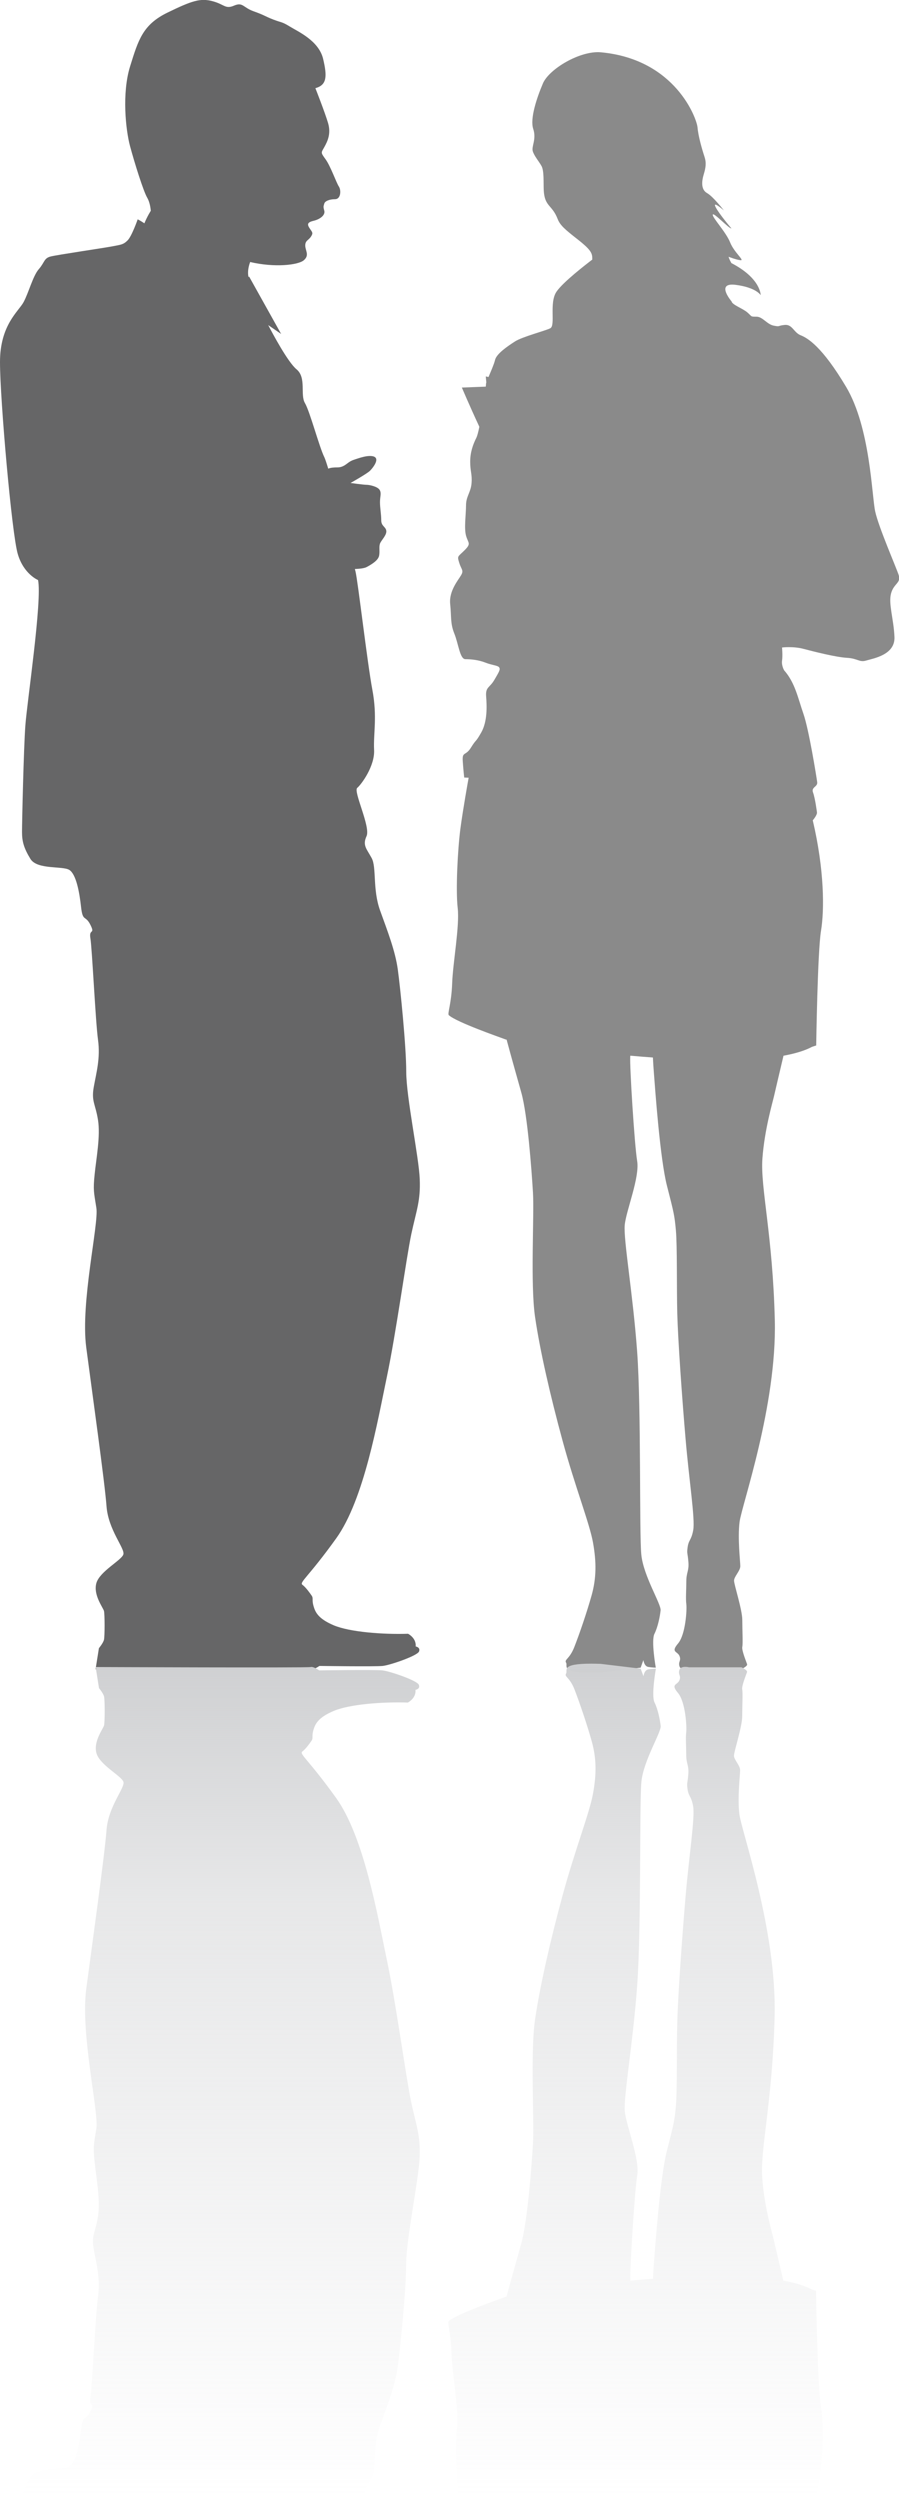
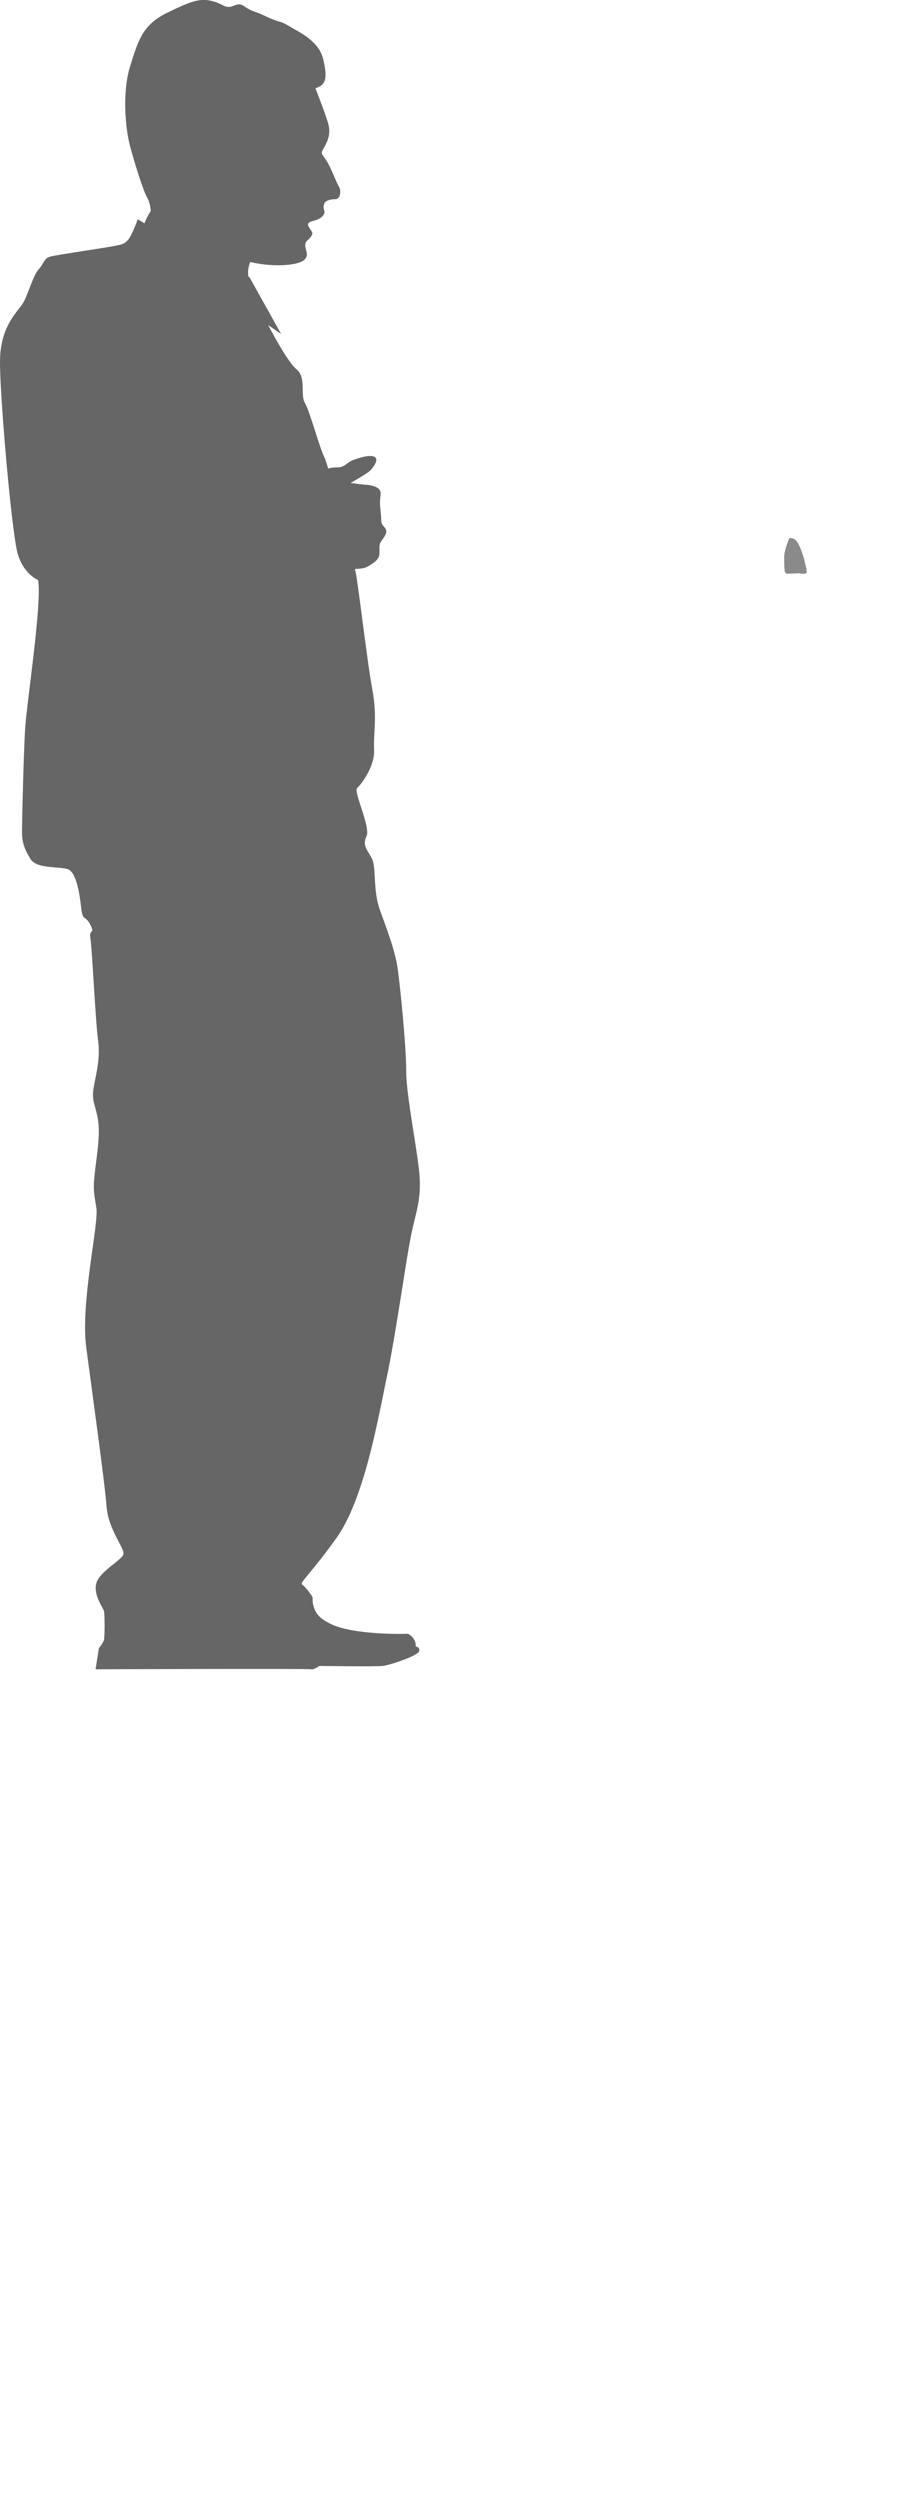
<svg xmlns="http://www.w3.org/2000/svg" version="1.1" id="Layer_1" x="0px" y="0px" width="99.25px" height="275.84px" viewBox="0 0 99.25 275.84" enable-background="new 0 0 99.25 275.84" xml:space="preserve">
-   <path fill="#666667" d="M25.01,134.12c0.77-1.61,1.05-2.31,1.26-4.27c0.18-1.71,0.66-3.31,0.75-3.46c0.01,0.01,0.01,0.02,0.02,0.03  c-0.07,0.77,0.91,2.17,1.26,3.08c0.27,0.69,0.66,1.06,0.98,1.38c0.09,0.11,0.19,0.22,0.28,0.3c0.09,0.11,0.18,0.19,0.25,0.27  c0.1,0.13,0.18,0.28,0.24,0.44c0.02,0.13,0.03,0.31,0.01,0.55c-0.07,0.84-0.42,6.29-0.7,7.13c-0.02,0.06-0.04,0.11-0.06,0.16  c-0.28,0.7-0.67,0.85-1.06,1.24c-0.42,0.42-0.42,0.84-0.77,1.82c-0.15,0.43-0.47,1.91-0.8,3.48c-0.36,1.41-0.65,2.73-0.74,3.24  c-0.05,0.29-0.11,0.66-0.17,1.06c-0.01,0.05-0.03,0.1-0.04,0.13c-0.21,0.56-0.49,2.17-0.56,1.75c-0.07-0.42-0.35-0.91-0.42-1.61  c-0.07-0.7-0.21-4.62-0.35-6.29s0-6.99,0-8.04C24.38,135.45,24.24,135.73,25.01,134.12" />
  <path fill="#666667" d="M35.63,52.24C35.63,52.24,35.62,52.25,35.63,52.24c-0.03-0.04-0.09-0.17-0.19-0.38  c-0.19-0.63-0.39-1.26-0.59-1.9C35.13,50.72,35.39,51.48,35.63,52.24" />
  <path fill="#666667" d="M15.94,24.64c-0.46-0.31-0.74-0.44-0.74-0.44s-0.65,1.87-1.12,2.33c-0.47,0.47-0.75,0.47-1.68,0.65  s-6.06,0.93-6.81,1.12c-0.75,0.19-0.65,0.65-1.31,1.4c-0.65,0.75-1.12,2.61-1.68,3.64C2.05,34.36,0,35.85,0,39.95  c0,4.1,1.3,18.93,1.96,21.17C2.61,63.35,4.2,64,4.2,64c0.47,2.24-1.21,13.43-1.4,16.04c-0.19,2.61-0.37,10.72-0.37,11.75  s0.19,1.77,0.93,2.98c0.75,1.21,3.54,0.75,4.29,1.21c0.75,0.47,1.12,2.43,1.3,4.1c0.19,1.68,0.47,0.84,1.03,1.96  c0.56,1.12-0.19,0.37,0,1.49c0.19,1.12,0.56,9.14,0.84,11.19c0.28,2.05-0.19,3.64-0.47,5.22c-0.28,1.59,0.19,1.87,0.47,3.64  c0.28,1.77-0.19,4.2-0.37,5.97c-0.18,1.77-0.09,1.96,0.19,3.73c0.28,1.77-1.77,10.44-1.12,15.38c0.65,4.94,2.05,14.92,2.24,17.53  c0.19,2.61,2.05,4.66,1.86,5.31c-0.19,0.65-2.61,1.87-2.98,3.17c-0.37,1.3,0.74,2.7,0.84,3.08c0.09,0.37,0.09,2.8,0,3.17  c-0.09,0.37-0.56,0.93-0.56,0.93l-0.37,2.33c0,0,23.5-0.09,23.78,0c0.28,0.09,0.93-0.37,0.93-0.37s6.16,0.09,6.99,0  c0.84-0.09,3.82-1.12,4.01-1.59c0.19-0.47-0.37-0.56-0.37-0.56c0.09-0.93-0.84-1.4-0.84-1.4c-2.8,0.09-6.43-0.19-8.2-0.93  c-1.77-0.75-2.05-1.49-2.24-2.14c-0.19-0.65,0-0.84-0.19-1.12c-0.19-0.28-0.65-0.93-1.03-1.21c-0.37-0.28,0.65-0.84,3.73-5.13  c3.08-4.29,4.57-12.96,5.59-17.81c1.02-4.85,2.15-13.15,2.7-15.76c0.56-2.61,1.03-3.64,0.93-6.06c-0.09-2.43-1.49-9.04-1.49-11.84  c0-2.8-0.65-9.23-0.93-11.28c-0.28-2.05-1.12-4.2-1.96-6.53c-0.84-2.33-0.37-4.75-0.93-5.78s-1.03-1.4-0.56-2.42  c0.46-1.03-1.49-4.94-1.03-5.32s1.96-2.42,1.86-4.2c-0.09-1.77,0.37-3.64-0.19-6.62c-0.56-2.98-1.59-11.93-1.86-13.05  c-0.02-0.06-0.04-0.16-0.07-0.28c0.53-0.02,1.04-0.07,1.33-0.23c0.61-0.33,1.26-0.75,1.35-1.26c0.09-0.51-0.04-0.93,0.09-1.31  c0.14-0.37,0.75-0.93,0.7-1.4c-0.05-0.47-0.56-0.51-0.56-1.17s-0.14-1.4-0.14-2.01c0-0.61,0.19-0.98-0.04-1.35  c-0.23-0.37-1.12-0.56-1.44-0.56c-0.33,0-1.77-0.2-1.77-0.2s1.82-1.02,2.15-1.35c0.33-0.33,1.39-1.63-0.01-1.63  c-0.42,0-0.93,0.14-1.35,0.28c-0.42,0.14-0.65,0.19-0.98,0.42c-0.33,0.23-0.65,0.56-1.26,0.56c-0.38,0-0.73,0.02-1.01,0.14  c-0.19-0.62-0.34-1.07-0.43-1.26c-0.56-1.12-1.59-5.03-2.14-5.97c-0.56-0.93,0.19-2.8-0.93-3.73c-0.96-0.79-2.65-3.96-3.13-4.88  l1.43,0.98l-3.54-6.34l-0.06,0.07c-0.19-0.8,0.18-1.67,0.18-1.67c2.66,0.63,5.32,0.35,5.94-0.21c0.63-0.56,0.14-1.05,0.14-1.61  c0-0.56,0.35-0.56,0.63-0.98c0.28-0.42,0.14-0.49-0.14-0.91c-0.28-0.42-0.3-0.67,0.44-0.84c0.71-0.17,1.31-0.63,1.17-1.12  c-0.14-0.49-0.07-0.49,0-0.77c0.07-0.28,0.56-0.49,1.19-0.49c0.63,0,0.7-0.98,0.42-1.4c-0.28-0.42-0.91-2.24-1.47-3.01  c-0.56-0.77-0.49-0.7-0.14-1.33c0.35-0.63,0.77-1.47,0.42-2.66c-0.35-1.19-1.4-3.85-1.4-3.85c1.26-0.35,1.33-1.26,0.84-3.29  C35.15,4.47,32.91,3.49,32,2.93c-0.91-0.56-0.91-0.42-1.82-0.77c-0.91-0.35-0.98-0.49-2.17-0.91c-1.19-0.42-1.19-1.05-2.17-0.63  s-1.05-0.14-2.38-0.49c-1.33-0.35-2.24-0.07-4.97,1.26c-2.73,1.33-3.22,3.01-4.13,5.94c-0.91,2.94-0.49,6.99,0,8.81  c0.49,1.82,1.47,4.96,1.89,5.67c0.27,0.46,0.37,1.09,0.4,1.47c0,0-0.01-0.01-0.01-0.01S16.25,23.88,15.94,24.64" />
  <path fill="#8A8A8A" d="M87.14,59.38c0.12-0.03,0.28-0.02,0.48,0.06c0.49,0.18,0.91,1.39,1.17,2.3c0.1,0.43,0.17,0.81,0.26,1.06  c0,0-0.08,0.2,0.04,0.27c-0.06,0.4-0.77,0.18-0.9,0.18c-0.15,0-0.86,0.05-1.27,0.05c-0.4,0-0.3-0.56-0.35-1.63  C86.52,60.97,86.89,59.97,87.14,59.38" />
-   <path fill="#8A8A8A" d="M49.55,112.01c0.86,0.78,5.64,2.44,6.25,2.67c0.02,0.01,0.06,0.02,0.13,0.03c0.55,2.05,1.26,4.54,1.62,5.83  c0.69,2.44,1.14,8.53,1.29,11.05c0.15,2.51-0.3,10.06,0.23,13.71c0.53,3.66,1.68,8.69,3.05,13.71c1.37,5.03,2.97,9.07,3.35,11.2  c0.38,2.13,0.38,3.89-0.15,5.79c-0.53,1.9-1.37,4.34-1.91,5.71c-0.53,1.37-1.14,1.37-0.91,1.75c0.23,0.38-0.84,1.22,3.81,1.07  l4.42-0.53l0.3-0.84c0,0,0.08,0.68,0.53,0.76c0.46,0.08,0.84,0.08,0.84,0.08s-0.53-2.97-0.15-3.73c0.38-0.76,0.61-1.91,0.68-2.59  c0.08-0.69-1.91-3.81-2.13-6.17c-0.23-2.36,0-16.08-0.46-22.4c-0.46-6.32-1.52-12.34-1.37-13.94c0.15-1.6,1.68-5.26,1.37-7.09  c-0.3-1.83-0.84-10.59-0.76-11.5c0-0.03,0.01-0.06,0.01-0.1c0.82,0.07,1.65,0.14,2.49,0.2c0.03,0.56,0.06,1.1,0.1,1.57  c0.15,1.98,0.69,9.6,1.45,12.57c0.76,2.97,0.84,3.27,0.99,4.95c0.15,1.68,0.08,6.17,0.15,9.14c0.08,2.97,0.53,9.37,0.92,13.87  c0.38,4.5,1.07,8.84,0.84,10.06c-0.23,1.22-0.53,0.99-0.64,2.06c-0.06,0.53,0.03,0.46,0.11,1.44c0.08,0.99-0.23,1.14-0.23,2.13  c0,0.99-0.08,1.91,0,2.52c0.08,0.61-0.08,3.35-0.91,4.34c-0.84,0.99-0.08,0.84,0.15,1.37c0.23,0.54-0.15,0.61,0,1.14  c0.15,0.53,1.07,0.31,1.07,0.31h5.79c0,0,0.68-0.31,0.61-0.53c-0.07-0.23-0.61-1.52-0.53-1.91c0.08-0.38,0-1.83,0-2.97  c0-1.14-0.91-3.89-0.91-4.34c0-0.46,0.69-1.07,0.69-1.6c0-0.53-0.31-3.05-0.08-4.88c0.23-1.83,4.12-12.8,3.89-22.25  c-0.23-9.45-1.6-14.63-1.37-17.83c0.23-3.2,1.14-6.25,1.29-6.93c0.1-0.43,0.64-2.76,1.04-4.43c1.27-0.23,2.35-0.55,3.15-0.98  l0.46-0.15c0,0,0.15-10.36,0.53-12.65c0.38-2.29,0.38-6.7-0.91-12.19c0,0,0.53-0.61,0.46-0.91c0,0-0.2-1.55-0.43-2.16  c-0.23-0.61,0.53-0.61,0.46-1.14c-0.07-0.53-0.91-5.79-1.52-7.54c-0.61-1.75-0.92-3.43-2.13-4.8c0,0-0.31-0.53-0.23-1.07  c0.08-0.53,0-1.45,0-1.45s1.22-0.15,2.36,0.15c1.14,0.3,3.58,0.92,4.8,0.99c1.22,0.07,1.37,0.53,2.13,0.3  c0.76-0.23,3.2-0.61,3.12-2.59c-0.08-1.98-0.68-3.66-0.38-4.8c0.3-1.14,1.14-1.14,0.84-2.06c-0.3-0.91-2.21-5.26-2.59-7.01  c-0.38-1.75-0.53-9.22-3.2-13.72c-2.67-4.49-4.27-5.41-5.03-5.71c-0.76-0.3-0.91-1.22-1.75-1.14c-0.84,0.08-0.46,0.23-1.22,0.08  c-0.76-0.15-1.22-0.99-1.91-0.99c-0.68,0-0.46,0-0.99-0.46c-0.53-0.46-1.68-0.84-1.75-1.22c0,0-1.83-2.13,0.46-1.83  c2.29,0.3,2.75,1.14,2.75,1.14s0.04-1.85-3.23-3.54c-0.15-0.26-0.28-0.53-0.31-0.7c0,0,0.76,0.31,1.3,0.38  c0.53,0.07-0.69-0.84-1.14-1.98c-0.46-1.14-1.98-2.74-1.91-3.05c0.08-0.3,1.83,1.6,2.06,1.52c0,0-1.37-1.6-1.75-2.36  c-0.38-0.76,0.92,0.38,0.92,0.38s-1.17-1.52-1.85-1.91c-0.69-0.38-0.61-1.29-0.38-2.06c0.23-0.76,0.31-1.29,0.08-1.98  c-0.23-0.69-0.68-2.21-0.76-3.2c-0.08-0.99-2.44-7.54-10.67-8.3c-2.28-0.21-5.71,1.83-6.4,3.43c-0.68,1.6-1.45,3.89-1.07,5.03  s-0.22,1.92-0.05,2.46c0.17,0.54,0.66,1.09,0.96,1.62c0.3,0.53,0.21,1.84,0.25,2.69c0.1,1.83,0.92,1.57,1.53,3.15  c0.27,0.71,0.84,1.19,2.21,2.26c1.37,1.07,1.53,1.45,1.6,1.83c0.01,0.05,0.02,0.2,0.02,0.4c-0.67,0.51-3.23,2.48-3.95,3.54  c-0.84,1.22-0.08,3.73-0.69,4.04c-0.61,0.3-3.05,0.92-3.89,1.45c-0.84,0.54-2.06,1.37-2.21,2.06c-0.1,0.43-0.46,1.26-0.72,1.87  c-0.2-0.04-0.3-0.07-0.3-0.07l0.06,0.67c-0.02,0.06-0.03,0.1-0.03,0.13c0,0.03-0.01,0.15-0.03,0.33l-2.64,0.1c0,0,0.8,1.9,1.93,4.33  c-0.11,0.56-0.23,1-0.32,1.19c-0.38,0.76-0.69,1.6-0.69,2.67c0,1.07,0.23,1.37,0.15,2.36c-0.07,0.99-0.61,1.45-0.61,2.44  c0,0.99-0.23,2.52,0,3.35c0.23,0.84,0.61,0.84-0.15,1.6c-0.76,0.76-0.84,0.61-0.61,1.37c0.23,0.76,0.53,0.84,0.23,1.37  c-0.3,0.53-1.37,1.75-1.22,3.2c0.15,1.45,0,2.13,0.46,3.27c0.46,1.14,0.61,2.82,1.22,2.82c0.61,0,1.45,0.08,2.21,0.38  c0.76,0.3,1.37,0.3,1.52,0.53s0,0.46-0.53,1.37c-0.53,0.91-0.99,0.76-0.91,1.83c0.08,1.07,0.15,2.74-0.53,3.96  c-0.69,1.22-0.53,0.69-1.14,1.68c-0.61,0.99-0.99,0.38-0.91,1.53c0.08,1.14,0.16,1.78,0.16,1.78s0.17,0.01,0.49,0.02  c-0.06,0.32-0.62,3.44-0.91,5.61c-0.3,2.29-0.53,6.78-0.3,8.76c0.23,1.98-0.53,6.02-0.61,8.3S49.37,111.85,49.55,112.01" />
  <path fill="none" d="M26.27,238.27c-0.21-1.96-0.49-2.66-1.26-4.27c-0.77-1.61-0.63-1.33-0.63-2.38s-0.14-6.36,0-8.04  c0.14-1.68,0.28-5.6,0.35-6.29c0.07-0.7,0.35-1.19,0.42-1.61c0.07-0.42,0.35,1.19,0.56,1.75c0.01,0.03,0.03,0.07,0.04,0.13  c0.06,0.4,0.12,0.77,0.17,1.06c0.09,0.51,0.39,1.83,0.74,3.24c0.33,1.57,0.64,3.05,0.8,3.48c0.35,0.98,0.35,1.4,0.77,1.82  c0.39,0.39,0.78,0.54,1.06,1.24c0.02,0.05,0.04,0.1,0.06,0.16c0.28,0.84,0.63,6.29,0.7,7.13c0.02,0.24,0.02,0.42-0.01,0.55  c-0.06,0.16-0.14,0.3-0.24,0.44c-0.07,0.08-0.15,0.16-0.25,0.27c-0.09,0.08-0.19,0.18-0.28,0.3c-0.32,0.32-0.71,0.69-0.98,1.38  c-0.35,0.91-1.33,2.31-1.26,3.08c-0.01,0.01-0.01,0.02-0.02,0.03C26.92,241.58,26.45,239.98,26.27,238.27" />
  <linearGradient id="SVGID_1_" gradientUnits="userSpaceOnUse" x1="49.623" y1="368.125" x2="49.623" y2="183.558">
    <stop offset="0.5" style="stop-color:#CFD0D2;stop-opacity:0" />
    <stop offset="0.86" style="stop-color:#CFD0D2;stop-opacity:0.5" />
    <stop offset="1" style="stop-color:#CFD0D2" />
  </linearGradient>
-   <path fill="url(#SVGID_1_)" d="M34.31,183.93c0.03-0.01,0.05-0.01,0.08-0.01c0.31,0,0.85,0.38,0.85,0.38s6.16-0.09,6.99,0  c0.84,0.1,3.83,1.12,4.01,1.59c0.19,0.47-0.37,0.56-0.37,0.56c0.09,0.93-0.84,1.4-0.84,1.4c-2.8-0.09-6.43,0.18-8.2,0.93  c-1.77,0.75-2.05,1.49-2.24,2.14c-0.18,0.65,0,0.84-0.18,1.12c-0.19,0.28-0.65,0.93-1.03,1.21c-0.37,0.28,0.65,0.84,3.73,5.13  c3.08,4.29,4.57,12.96,5.59,17.81c1.03,4.85,2.14,13.15,2.7,15.76c0.56,2.61,1.03,3.64,0.93,6.06c-0.09,2.42-1.49,9.05-1.49,11.84  c0,2.8-0.65,9.23-0.93,11.28c-0.28,2.05-1.12,4.2-1.96,6.53c-0.84,2.33-0.37,4.75-0.93,5.78s-1.03,1.4-0.56,2.43  c0.46,1.02-1.49,4.94-1.03,5.31c0.47,0.38,1.96,2.43,1.86,4.2c-0.09,1.77,0.37,3.64-0.18,6.62c-0.56,2.98-1.59,11.93-1.87,13.05  c-0.01,0.06-0.04,0.16-0.07,0.28c0.53,0.03,1.04,0.07,1.33,0.23c0.61,0.33,1.26,0.75,1.35,1.26c0.09,0.51-0.05,0.93,0.09,1.3  c0.14,0.37,0.75,0.93,0.7,1.4c-0.05,0.47-0.56,0.51-0.56,1.16c0,0.65-0.14,1.4-0.14,2.01c0,0.61,0.19,0.98-0.05,1.35  c-0.23,0.38-1.12,0.56-1.44,0.56c-0.33,0-1.77,0.2-1.77,0.2s1.82,1.02,2.15,1.35c0.33,0.32,1.39,1.63-0.01,1.63  c-0.42,0-0.93-0.14-1.35-0.28c-0.42-0.14-0.65-0.19-0.98-0.42c-0.33-0.23-0.65-0.56-1.26-0.56c-0.38,0-0.73-0.02-1.01-0.14  c-0.19,0.62-0.34,1.07-0.43,1.26c-0.56,1.12-1.59,5.04-2.15,5.97c-0.56,0.93,0.19,2.8-0.93,3.73c-0.95,0.79-2.65,3.96-3.13,4.88  l1.43-0.99l-3.54,6.34l-0.06-0.06c-0.19,0.8,0.18,1.67,0.18,1.67c2.66-0.63,5.32-0.35,5.95,0.21c0.63,0.56,0.14,1.05,0.14,1.61  c0,0.56,0.35,0.56,0.63,0.98c0.28,0.42,0.14,0.49-0.14,0.91c-0.28,0.42-0.29,0.67,0.44,0.84c0.71,0.17,1.31,0.63,1.17,1.11  c-0.14,0.49-0.07,0.49,0,0.77c0.07,0.28,0.56,0.49,1.19,0.49c0.63,0,0.7,0.98,0.42,1.4c-0.28,0.42-0.91,2.24-1.47,3.01  c-0.56,0.77-0.49,0.7-0.14,1.33c0.35,0.63,0.77,1.47,0.42,2.66c-0.35,1.19-1.4,3.84-1.4,3.84c1.26,0.35,1.33,1.26,0.84,3.29  c-0.49,2.03-2.73,3.01-3.64,3.57c-0.91,0.56-0.91,0.42-1.82,0.77c-0.91,0.35-0.98,0.49-2.17,0.91c-1.19,0.42-1.19,1.05-2.17,0.63  c-0.98-0.42-1.05,0.14-2.38,0.49c-0.34,0.09-0.64,0.14-0.96,0.14h-0.04c-0.93-0.01-1.95-0.41-3.97-1.4  c-2.73-1.33-3.21-3.01-4.12-5.94c-0.91-2.94-0.49-6.99,0-8.81c0.49-1.82,1.47-4.96,1.89-5.67c0.27-0.46,0.37-1.09,0.4-1.47  c0,0-0.01,0-0.01,0s-0.41-0.59-0.72-1.35c-0.46,0.31-0.74,0.44-0.74,0.44s-0.65-1.86-1.12-2.33c-0.47-0.47-0.75-0.47-1.68-0.65  c-0.93-0.19-6.06-0.93-6.81-1.12c-0.75-0.19-0.65-0.65-1.31-1.4c-0.65-0.74-1.12-2.61-1.68-3.64C2.05,333.77,0,332.28,0,328.17  c0-4.1,1.31-18.93,1.96-21.17c0.65-2.24,2.24-2.89,2.24-2.89c0.47-2.24-1.21-13.43-1.4-16.04c-0.19-2.61-0.37-10.72-0.37-11.75  c0-1.03,0.18-1.77,0.93-2.98c0.75-1.21,3.54-0.75,4.29-1.21c0.75-0.47,1.12-2.43,1.3-4.1c0.19-1.68,0.47-0.84,1.03-1.96  c0.56-1.12-0.19-0.37,0-1.49c0.19-1.12,0.56-9.14,0.84-11.19c0.28-2.05-0.19-3.64-0.47-5.22c-0.28-1.58,0.19-1.86,0.47-3.64  c0.28-1.77-0.19-4.2-0.37-5.97c-0.19-1.77-0.09-1.96,0.19-3.73c0.28-1.77-1.77-10.44-1.12-15.38c0.66-4.94,2.05-14.92,2.24-17.53  c0.19-2.61,2.05-4.66,1.87-5.31c-0.19-0.65-2.61-1.86-2.98-3.17c-0.37-1.3,0.75-2.7,0.84-3.08c0.09-0.37,0.09-2.8,0-3.17  c-0.09-0.37-0.56-0.93-0.56-0.93l-0.37-2.33C10.54,183.93,34.03,184.03,34.31,183.93 M62.5,184.64c-0.23,0.38,0.38,0.38,0.92,1.75  c0.53,1.37,1.37,3.81,1.9,5.71c0.54,1.91,0.54,3.66,0.15,5.79c-0.38,2.13-1.98,6.17-3.35,11.2c-1.37,5.03-2.51,10.06-3.05,13.72  c-0.53,3.66-0.08,11.2-0.23,13.71c-0.15,2.52-0.61,8.61-1.3,11.05c-0.36,1.29-1.07,3.78-1.62,5.83c-0.07,0.02-0.11,0.03-0.13,0.03  c-0.61,0.23-5.39,1.89-6.25,2.67c-0.18,0.16,0.23,1.22,0.3,3.5c0.08,2.29,0.84,6.32,0.61,8.31c-0.23,1.98,0,6.48,0.3,8.76  c0.29,2.17,0.85,5.3,0.91,5.61c-0.32,0.01-0.49,0.02-0.49,0.02s-0.08,0.64-0.16,1.78c-0.08,1.14,0.3,0.53,0.92,1.52  c0.61,0.99,0.46,0.46,1.14,1.68c0.68,1.22,0.61,2.89,0.53,3.96c-0.08,1.07,0.38,0.92,0.91,1.83c0.53,0.91,0.69,1.14,0.53,1.37  c-0.15,0.23-0.76,0.23-1.52,0.53c-0.76,0.3-1.6,0.38-2.21,0.38c-0.61,0-0.76,1.68-1.22,2.82c-0.46,1.14-0.3,1.83-0.46,3.28  c-0.15,1.45,0.91,2.67,1.22,3.2c0.31,0.54,0,0.61-0.23,1.37c-0.23,0.76-0.15,0.61,0.61,1.37c0.76,0.76,0.38,0.76,0.15,1.6  c-0.23,0.84,0,2.36,0,3.35c0,0.99,0.53,1.45,0.61,2.44c0.08,0.99-0.15,1.29-0.15,2.36c0,1.07,0.3,1.91,0.69,2.67  c0.09,0.19,0.21,0.63,0.32,1.19c-1.13,2.43-1.93,4.33-1.93,4.33l2.64,0.1c0.02,0.18,0.04,0.3,0.04,0.33c0,0.03,0.01,0.07,0.03,0.12  l-0.06,0.67c0,0,0.09-0.03,0.3-0.07c0.26,0.61,0.63,1.44,0.73,1.87c0.15,0.68,1.37,1.52,2.21,2.06c0.84,0.53,3.28,1.14,3.89,1.45  c0.61,0.3-0.15,2.82,0.69,4.04c0.73,1.06,3.29,3.03,3.95,3.54c-0.01,0.21-0.01,0.35-0.03,0.4c-0.08,0.38-0.23,0.76-1.6,1.83  c-1.37,1.07-1.94,1.56-2.21,2.26c-0.61,1.57-1.42,1.32-1.52,3.15c-0.05,0.85,0.05,2.16-0.25,2.69c-0.3,0.53-0.8,1.08-0.97,1.63  c-0.17,0.54,0.43,1.32,0.05,2.46c-0.38,1.14,0.38,3.43,1.07,5.03c0.68,1.6,4.12,3.64,6.4,3.43c8.23-0.76,10.59-7.32,10.67-8.3  c0.08-0.99,0.53-2.51,0.76-3.2c0.23-0.69,0.15-1.22-0.08-1.98c-0.23-0.76-0.3-1.68,0.38-2.06c0.69-0.38,1.85-1.91,1.85-1.91  s-1.29,1.14-0.91,0.38c0.38-0.76,1.75-2.36,1.75-2.36c-0.11-0.04-0.56,0.37-1.01,0.78c-0.5,0.46-1.01,0.91-1.05,0.75  c-0.07-0.31,1.45-1.91,1.91-3.05c0.46-1.14,1.68-2.06,1.14-1.98c-0.53,0.08-1.29,0.38-1.29,0.38c0.03-0.17,0.16-0.44,0.31-0.7  c3.27-1.69,3.23-3.55,3.23-3.55s-0.46,0.84-2.74,1.14c-2.29,0.3-0.46-1.83-0.46-1.83c0.08-0.38,1.22-0.76,1.75-1.22  c0.54-0.46,0.31-0.46,0.99-0.46c0.69,0,1.14-0.84,1.91-0.99c0.76-0.15,0.38,0,1.22,0.08c0.84,0.08,0.99-0.84,1.75-1.14  c0.76-0.3,2.36-1.22,5.03-5.71c2.67-4.5,2.82-11.96,3.2-13.71c0.38-1.75,2.28-6.1,2.59-7.01c0.3-0.91-0.53-0.91-0.84-2.06  c-0.31-1.14,0.3-2.82,0.38-4.8c0.08-1.98-2.36-2.36-3.12-2.59c-0.76-0.23-0.91,0.23-2.13,0.31c-1.22,0.07-3.66,0.68-4.8,0.99  c-1.14,0.3-2.36,0.15-2.36,0.15s0.07-0.91,0-1.45c-0.08-0.53,0.23-1.07,0.23-1.07c1.22-1.37,1.52-3.05,2.13-4.8  c0.61-1.75,1.45-7.01,1.52-7.54c0.08-0.53-0.69-0.53-0.46-1.14c0.23-0.61,0.43-2.16,0.43-2.16c0.08-0.31-0.46-0.91-0.46-0.91  c1.29-5.49,1.29-9.9,0.92-12.19c-0.38-2.29-0.53-12.65-0.53-12.65l-0.46-0.15c-0.8-0.43-1.88-0.75-3.15-0.98  c-0.39-1.67-0.94-4-1.04-4.43c-0.15-0.68-1.07-3.73-1.29-6.93c-0.23-3.2,1.14-8.38,1.37-17.83c0.23-9.45-3.66-20.42-3.89-22.25  c-0.23-1.83,0.08-4.34,0.08-4.88c0-0.53-0.68-1.14-0.68-1.6c0-0.46,0.91-3.2,0.91-4.34c0-1.14,0.08-2.59,0-2.97  c-0.08-0.38,0.46-1.68,0.53-1.9c0.08-0.23-0.61-0.54-0.61-0.54h-5.79c0,0-0.91-0.23-1.07,0.31c-0.16,0.53,0.23,0.61,0,1.14  c-0.23,0.53-0.99,0.38-0.16,1.37c0.84,0.99,0.99,3.73,0.92,4.34c-0.08,0.61,0,1.52,0,2.51c0,0.99,0.31,1.14,0.23,2.13  c-0.08,0.99-0.17,0.92-0.11,1.45c0.11,1.07,0.41,0.84,0.64,2.06c0.23,1.22-0.46,5.56-0.84,10.06c-0.38,4.5-0.84,10.9-0.91,13.87  c-0.08,2.97,0,7.47-0.15,9.14c-0.15,1.68-0.23,1.98-0.99,4.95c-0.76,2.97-1.29,10.59-1.45,12.57c-0.04,0.47-0.07,1.02-0.09,1.57  c-0.84,0.06-1.67,0.13-2.49,0.2c0-0.03,0-0.07-0.01-0.1c-0.07-0.91,0.46-9.68,0.76-11.5c0.3-1.83-1.22-5.49-1.37-7.09  c-0.15-1.6,0.92-7.62,1.37-13.94c0.46-6.32,0.23-20.04,0.46-22.4c0.23-2.36,2.21-5.48,2.13-6.17c-0.08-0.69-0.3-1.83-0.68-2.59  c-0.38-0.76,0.15-3.73,0.15-3.73s-0.38,0-0.84,0.08c-0.46,0.08-0.53,0.76-0.53,0.76l-0.31-0.84l-4.42-0.53  c-0.38-0.01-0.72-0.02-1.03-0.02C61.83,183.56,62.71,184.29,62.5,184.64" />
</svg>